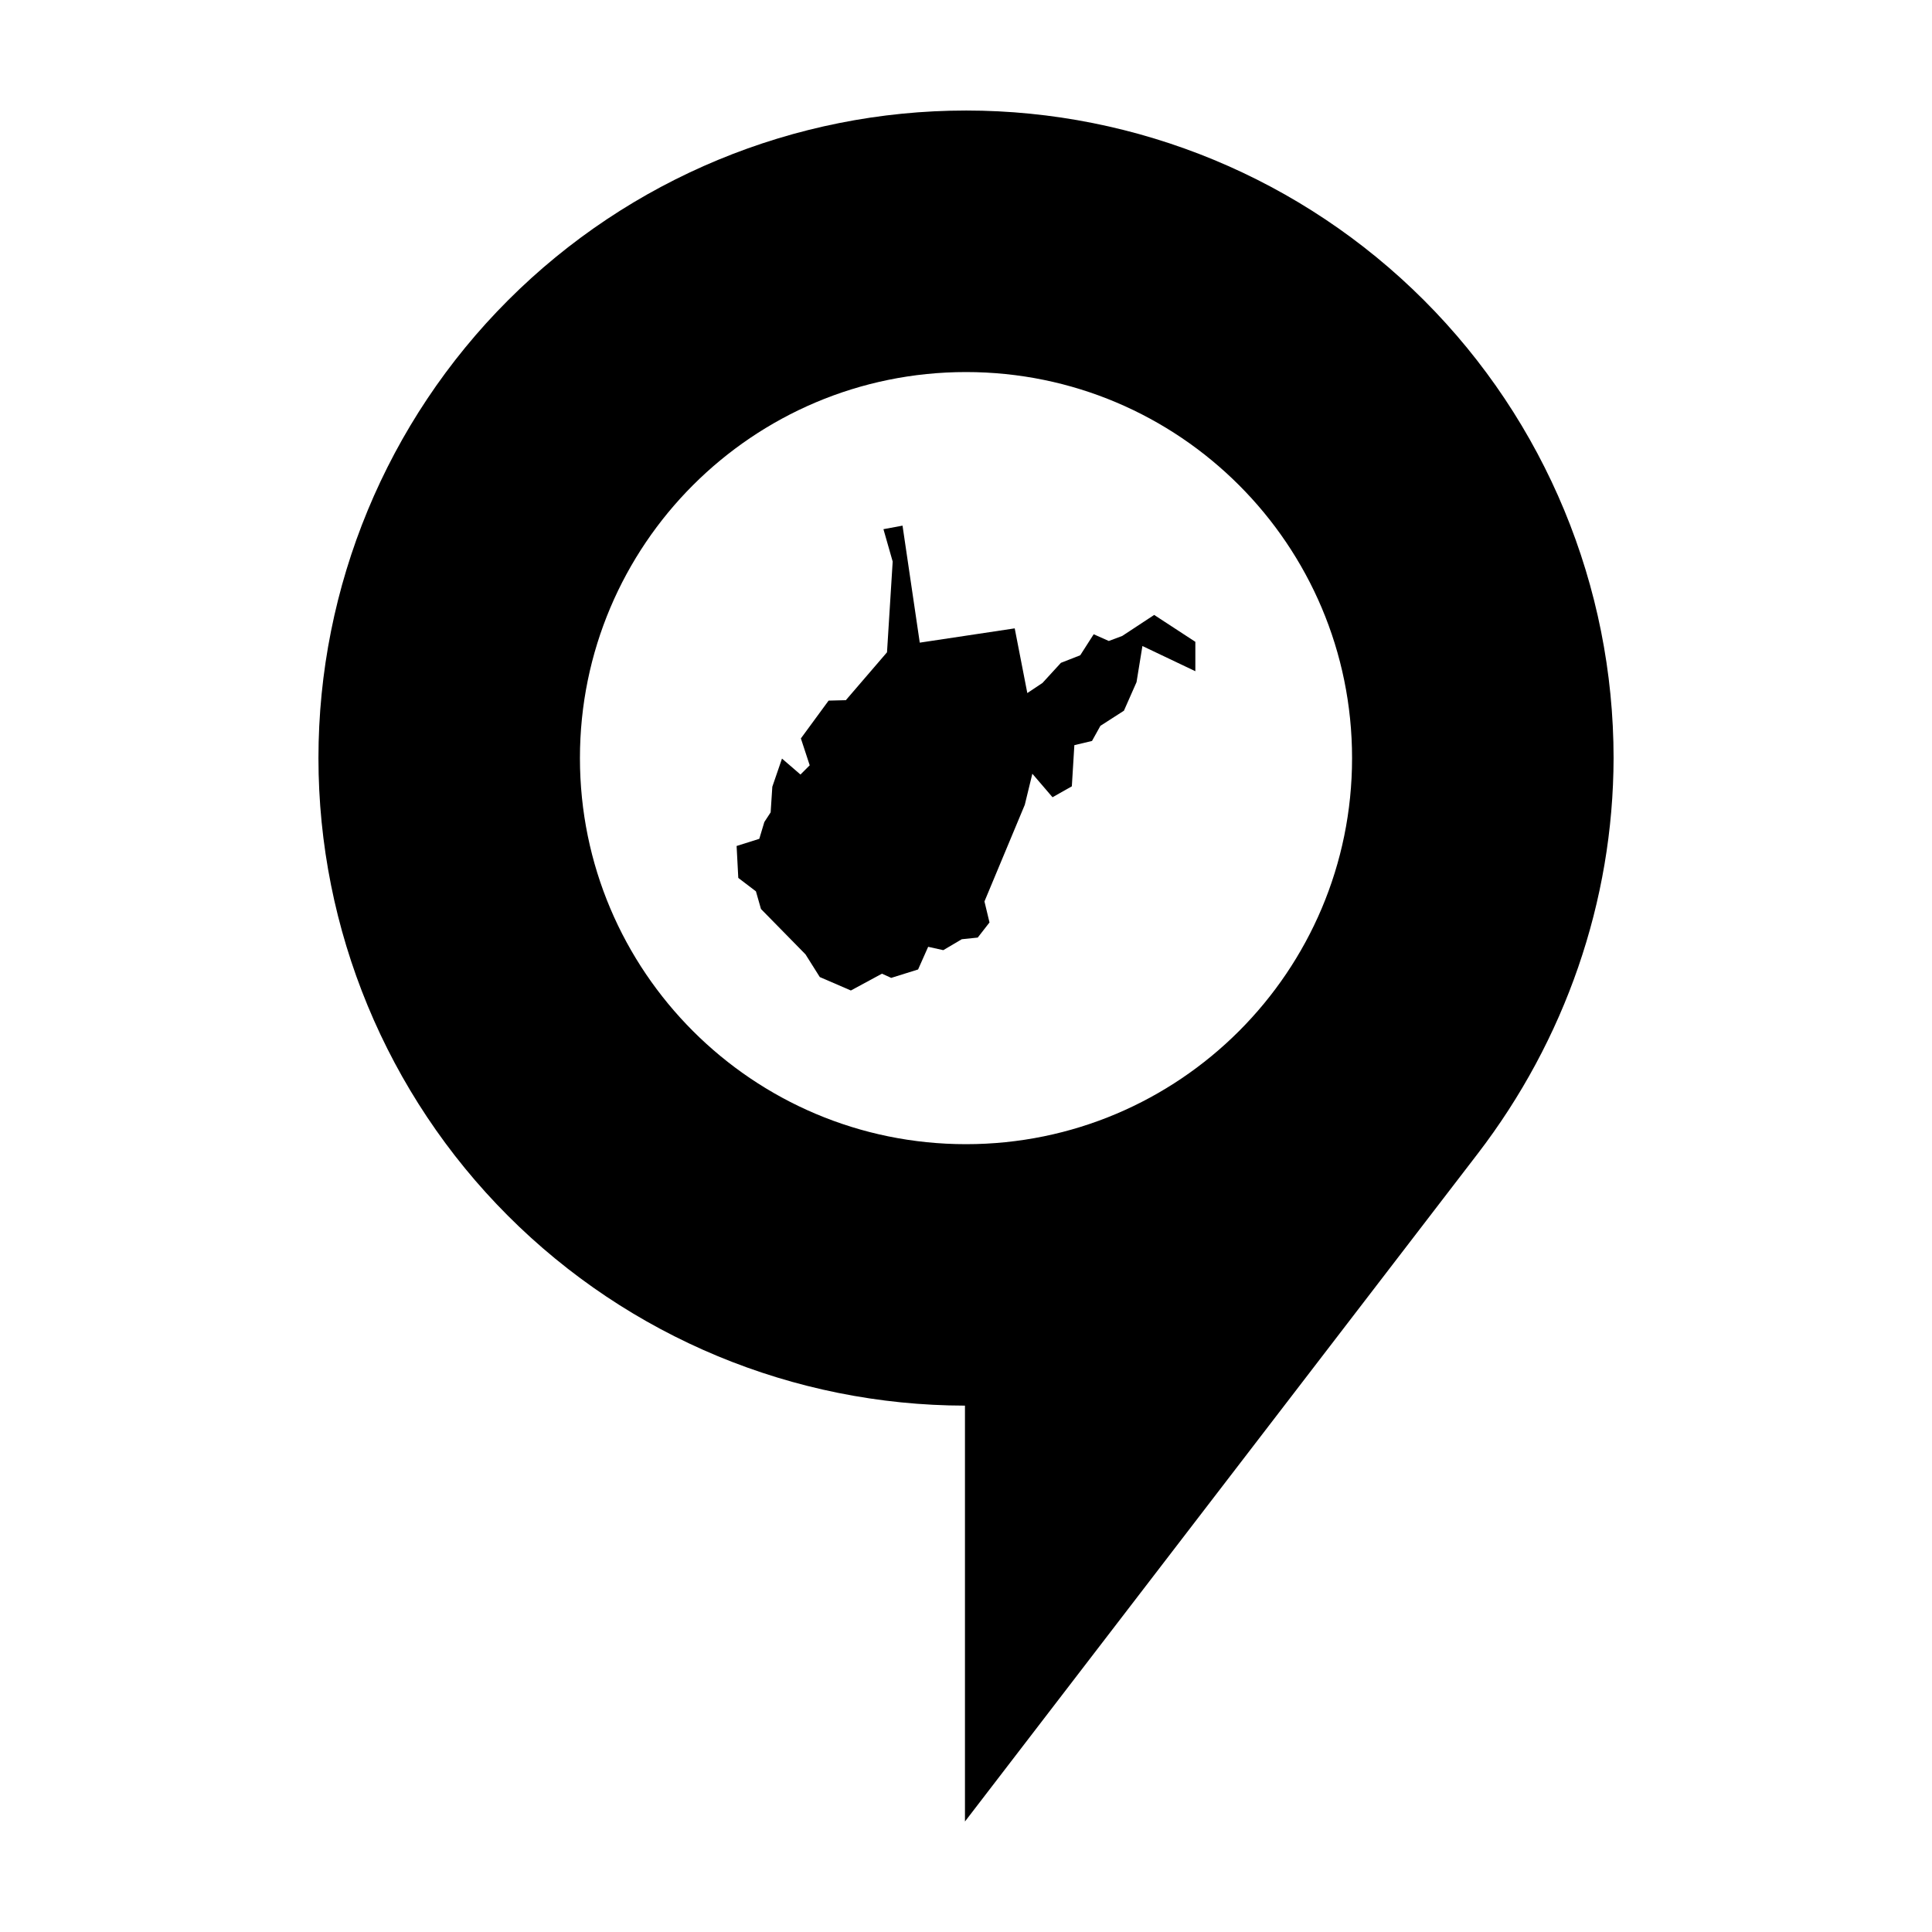
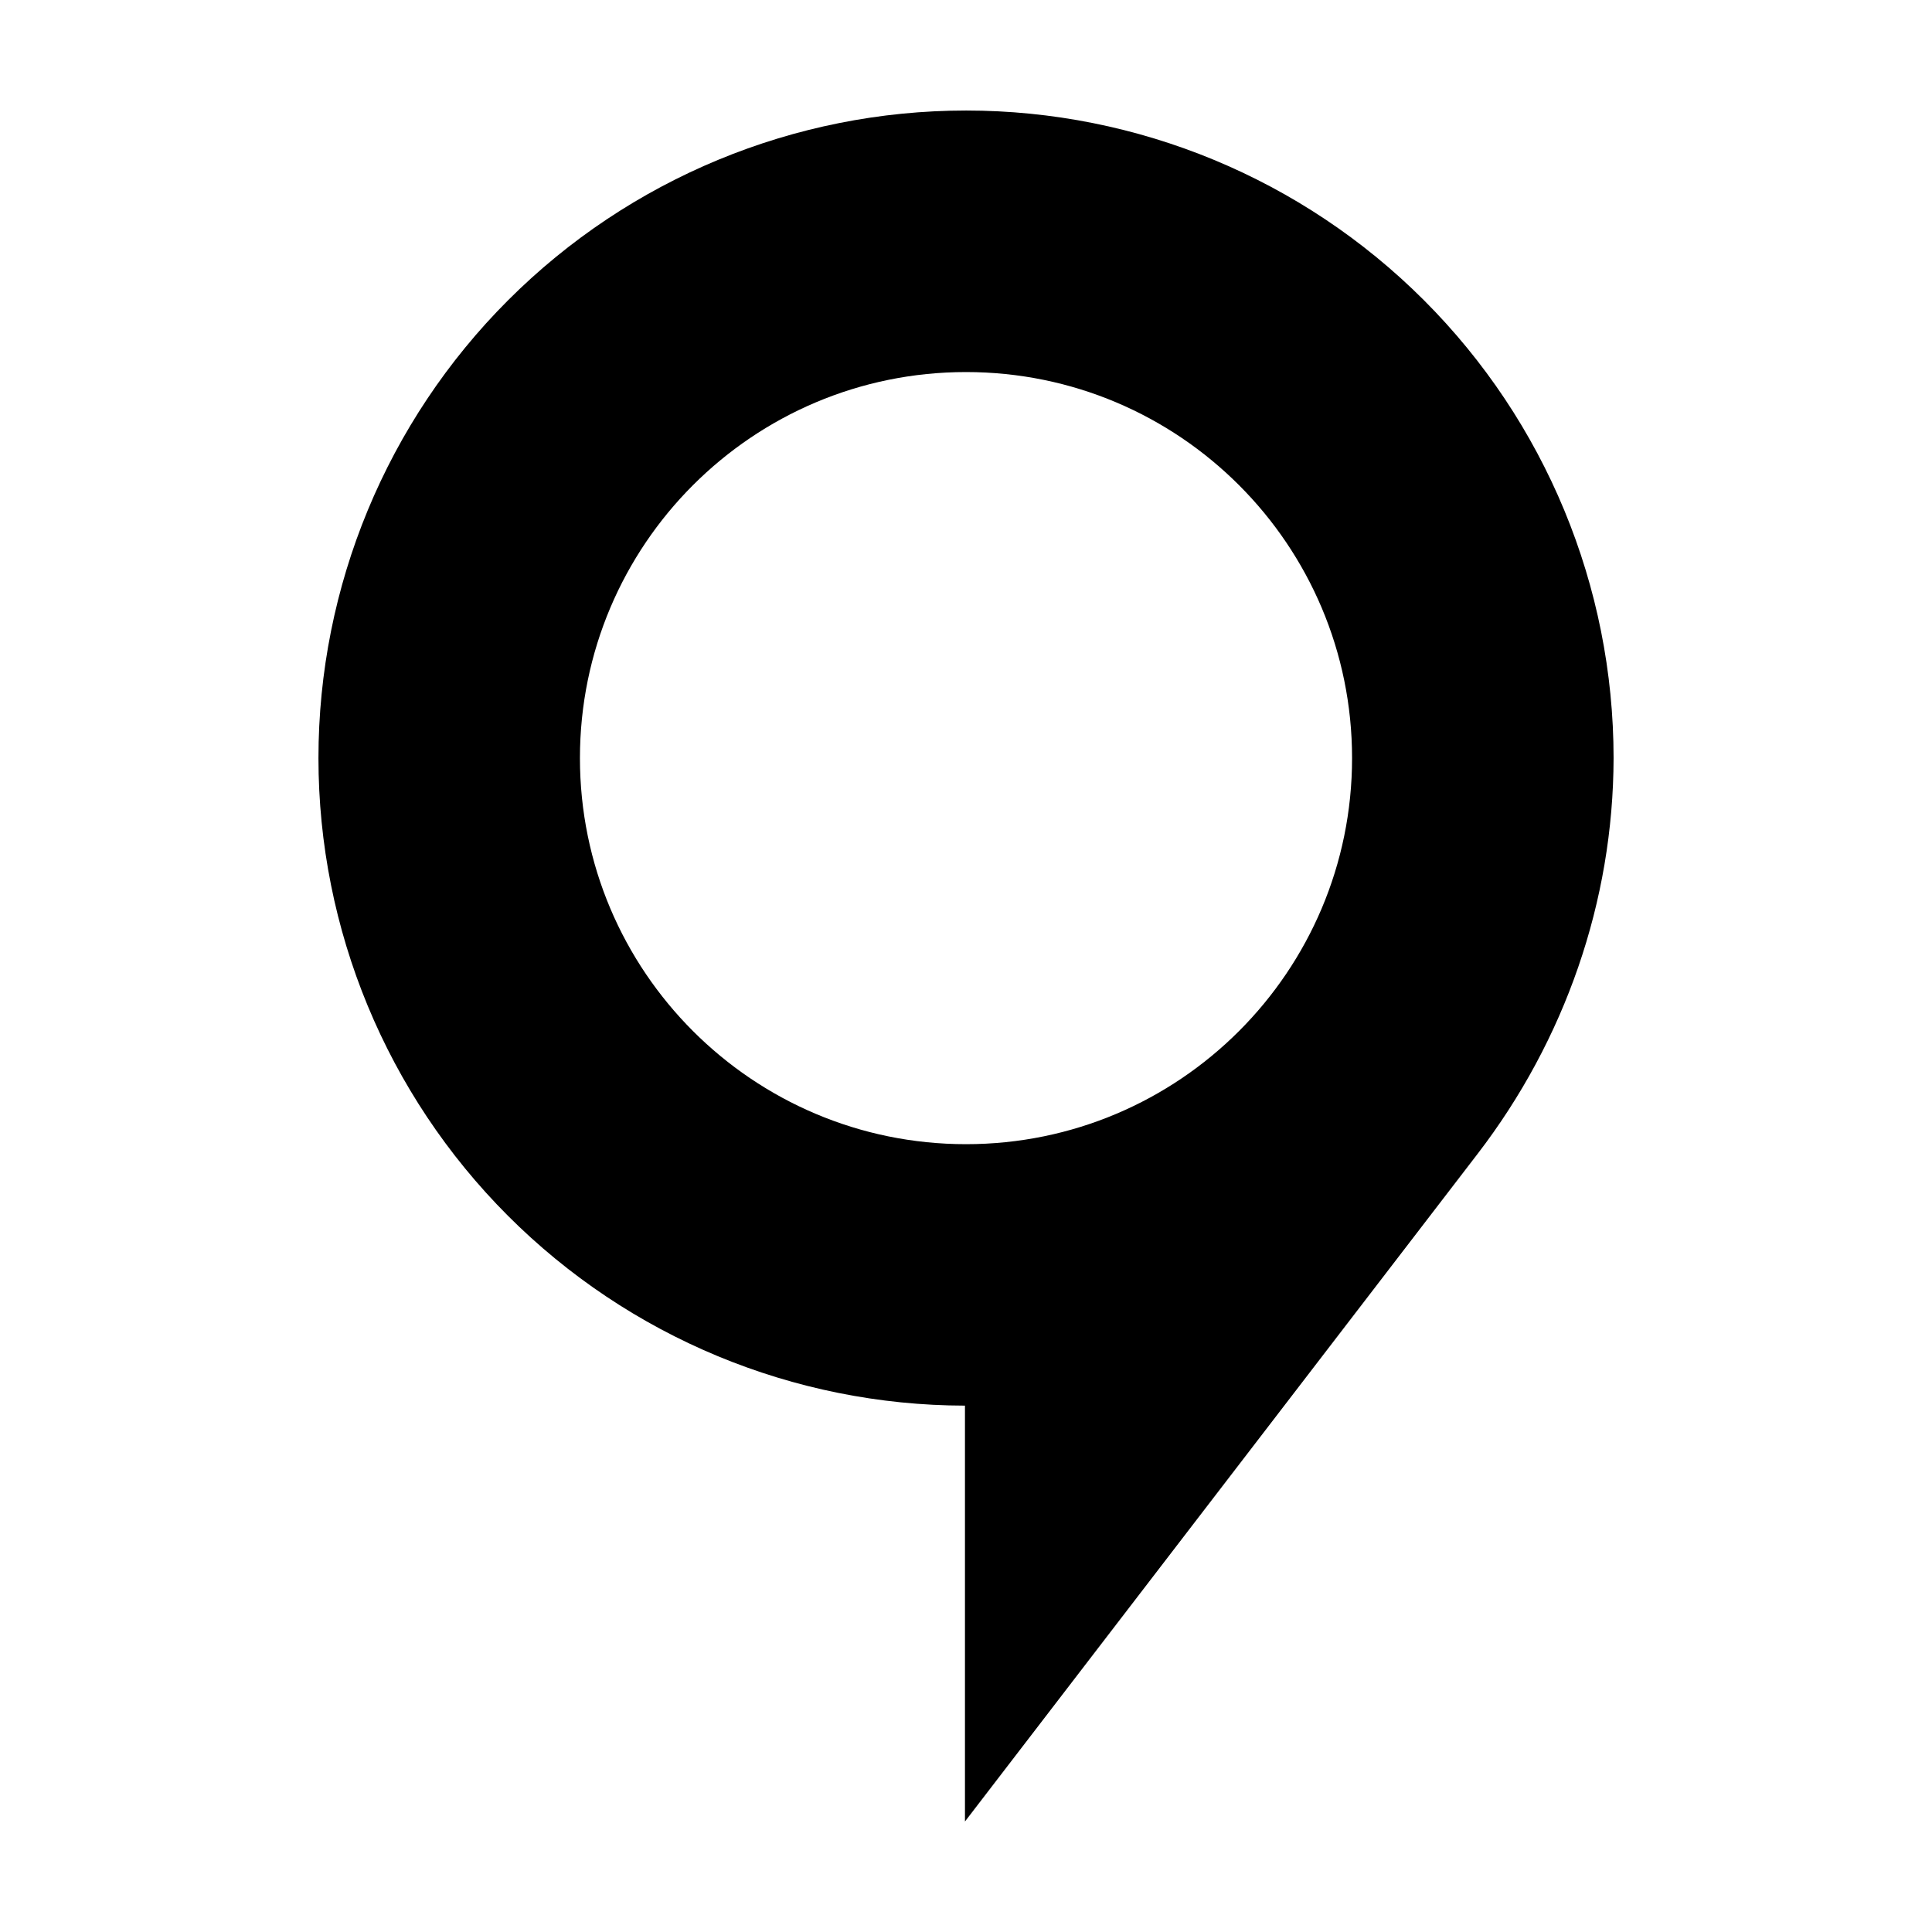
<svg xmlns="http://www.w3.org/2000/svg" fill="#000000" width="800px" height="800px" version="1.1" viewBox="144 144 512 512">
  <g>
    <path d="m400 173.29c45.516 0 89.168 18.082 121.35 50.266 32.184 32.184 50.266 75.836 50.266 121.35-0.074 37.98-12.898 74.746-36.031 104.87-45.094 58.719-135.86 176.94-135.86 176.94v-110.21c-45.465-0.074-89.043-18.188-121.16-50.359-32.125-32.172-50.168-75.777-50.172-121.24 0-45.516 18.082-89.168 50.266-121.35 32.184-32.184 75.836-50.266 121.35-50.266zm0 69.309c-56.504 0-102.31 45.805-102.31 102.31s45.805 102.31 102.31 102.31 102.31-45.805 102.31-102.31-45.805-102.31-102.31-102.31z" />
-     <path d="m383.18 283.3 4.566 31.008 25.164-3.785 3.34 17.148 4.008-2.672 4.898-5.344 5.121-2.004 3.562-5.566 4.008 1.781 3.562-1.336 8.461-5.566 10.91 7.125v7.793l-14.027-6.68-1.559 9.574-3.34 7.57-6.234 4.008-2.227 4.008-4.676 1.113-0.668 10.91-5.121 2.894-5.344-6.234-2.004 8.238-10.688 25.609 1.336 5.566-3.117 4.008-4.231 0.441-4.898 2.894-4.008-0.891-2.672 6.012-7.125 2.227-2.449-1.113-8.238 4.453-8.238-3.562-3.785-6.012-11.801-12.023-1.336-4.676-4.676-3.562-0.445-8.461 6.012-1.895 1.336-4.453 1.672-2.562 0.445-6.793 2.562-7.461 4.898 4.231 2.449-2.449-2.34-7.125 7.348-10.02 4.566-0.113 10.91-12.691 1.504-24.051-2.449-8.574z" fill-rule="evenodd" />
  </g>
</svg>